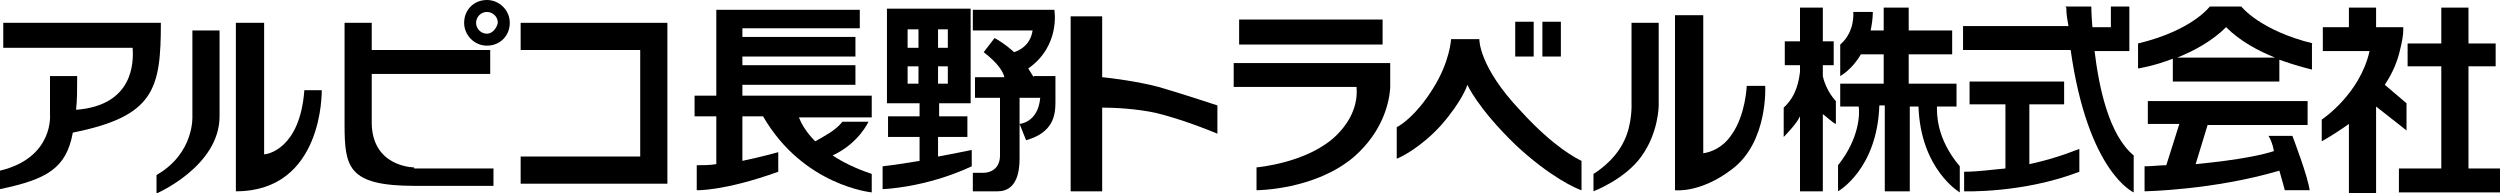
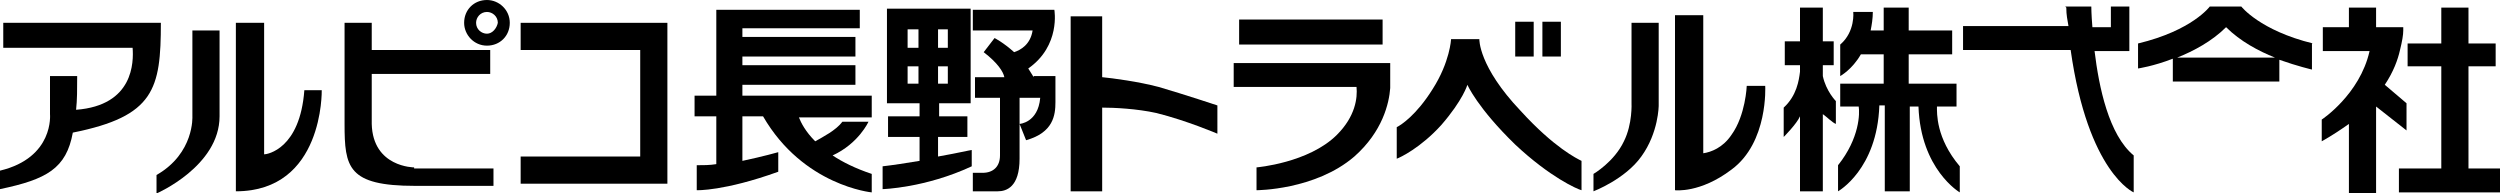
<svg xmlns="http://www.w3.org/2000/svg" version="1.1" id="レイヤー_1" x="0px" y="0px" viewBox="0 0 230 17.8" style="enable-background:new 0 0 230 17.8;" xml:space="preserve">
  <style type="text/css">
	.st0{fill-rule:evenodd;clip-rule:evenodd;}
</style>
  <g>
    <g>
      <path d="M95.1,7.1c-0.2-0.3-0.3-0.5-0.5-0.8c3-2.1,2.4-5.4,2.4-5.4h-7.5v1.9H95c-0.2,1.3-1.1,1.8-1.7,2c-1-0.9-1.8-1.3-1.8-1.3    l-1,1.3c1.3,1,1.8,1.8,1.9,2.3h-2.7V9h2.3c0,1.2,0,4.5,0,5.3c0,1-0.6,1.6-1.6,1.6c-0.7,0-0.8,0-0.9,0v1.7c0,0,1.6,0,2.3,0    c0.8,0,2-0.4,2-3c0-1,0-2.2,0-3.2c0-1,0-1.9,0-2.4h1.9c-0.2,2.3-1.9,2.4-1.9,2.4l0.6,1.5c2.5-0.7,2.7-2.3,2.7-3.5    c0-1.1,0-2.4,0-2.4H95.1z" />
      <path d="M86.3,14.4v-1.8H89v-1.9h-2.6V9.5h2.9V0.8h-7.7v8.7h3v1.2h-2.9v1.9h2.9v2.2c-1.2,0.2-2.5,0.4-3.4,0.5v2.1    c0,0,3.9-0.1,8.2-2.1v-1.5C89.3,13.8,88,14.1,86.3,14.4 M86.3,7.7V6.1h0.9v1.6H86.3 M87.2,4.4h-0.9V2.7h0.9V4.4 M84.5,2.7v1.7h-1    V2.7H84.5 M83.5,7.7V6.1h1v1.6H83.5z" />
      <path d="M80.2,10.7V8.8H68.3v-1h10.4V6H68.3V5.2h10.4V3.4H68.3V2.6h10.8V0.9H65.9v7.9h-2v1.9h2v4.4c-0.6,0.1-1.2,0.1-1.8,0.1v2.3    c0,0,2.5,0.1,7.5-1.7V14c0,0-1.4,0.4-3.3,0.8v-4.1h1.9c3.7,6.4,10,7,10,7V16c-1.5-0.5-2.7-1.1-3.6-1.7c2.4-1.1,3.3-3.1,3.3-3.1    h-2.4c-0.6,0.8-1.8,1.4-2.5,1.8c-0.9-0.9-1.3-1.7-1.5-2.2H80.2z" />
    </g>
    <g>
      <polygon points="47.9,2.1 47.9,4.6 58.9,4.6 58.9,14.4 47.9,14.4 47.9,16.9 61.4,16.9 61.4,2.1   " />
      <g>
        <path d="M44.8,0c-1.2,0-2.1,0.9-2.1,2.1c0,1.1,0.9,2.1,2.1,2.1c1.2,0,2.1-0.9,2.1-2.1C46.9,0.9,45.9,0,44.8,0 M44.8,3.1     c-0.5,0-1-0.4-1-1c0-0.5,0.4-1,1-1c0.5,0,1,0.4,1,1C45.7,2.6,45.3,3.1,44.8,3.1z" />
        <path d="M38.1,15.4c0,0-3.8,0-3.9-4V6.8h10.9V4.6H34.2V2.1h-2.5v9.3c0,4,0.3,5.7,6.5,5.7h7.2v-1.6H38.1z" />
      </g>
      <path d="M17.7,2.8v7.9c0,0,0.2,3.4-3.3,5.4v1.7c0,0,5.8-2.5,5.8-7.1V2.8H17.7z" />
      <path d="M29.6,8.3h-1.6c-0.4,5.4-3.4,5.9-3.7,5.9V2.1h-2.6v15.5C29.8,17.6,29.6,8.3,29.6,8.3z" />
      <path d="M14.8,2.1c-0.1,0-14.5,0-14.5,0v2.3h11.9c0.1,1.3,0.1,5.3-5.2,5.7C7.1,9.2,7.1,8.2,7.1,7H4.6v3.5c0,0,0.4,4-4.6,5.2    c0,0,0,0.7,0,1.7c4.3-0.9,6.1-1.9,6.7-5.2C14.2,10.7,14.8,8.2,14.8,2.1z" />
    </g>
    <g>
      <g>
        <polygon points="227.1,15.5 227.1,6.1 229.6,6.1 229.6,4 227.1,4 227.1,0.7 224.6,0.7 224.6,4 221.5,4 221.5,6.1 224.6,6.1      224.6,15.5 220.7,15.5 220.7,17.7 230,17.7 230,15.5    " />
        <path d="M221.4,9.5l-2-1.7c0.8-1.2,1.2-2.3,1.4-3.2c0.2-0.8,0.3-1.4,0.3-1.8V2.5h-2.5V0.7h-2.5v1.8h-2.4v2.2h4.3     c-0.9,4-4.4,6.3-4.4,6.3v2c0.9-0.5,1.8-1.1,2.5-1.6v6.4h2.5V9.8l2.8,2.2V9.5z" />
      </g>
      <g>
        <path class="st0" d="M212.8,4c-4.9-1.2-6.6-3.4-6.6-3.4h-2.9c0,0-1.6,2.2-6.6,3.4v2.3c0,0,1.4-0.2,3.2-0.9v2.1h9.8v-2     c1.7,0.6,3,0.9,3,0.9V4 M200.3,5.3c1.5-0.6,3.2-1.5,4.5-2.8c1.3,1.3,3,2.2,4.5,2.8H200.3z" />
-         <path class="st0" d="M212.5,17.6c-0.1-1.2-1.6-5.1-1.6-5.1h-2.2c0.2,0.3,0.4,0.8,0.5,1.4c-0.9,0.3-3,0.8-7.2,1.2l1.1-3.6h9.2V9.3     h-14.7v2.1h2.9l-1.2,3.8c-0.6,0-1.3,0.1-2,0.1v2.3c0,0,6.3-0.1,12.4-1.9c0.3,1,0.5,1.8,0.5,1.8H212.5z" />
      </g>
      <g>
        <path class="st0" d="M192.7,4.7h1.5h1.7V2.5V0.6h-1.7v1.9h-1.7c-0.1-1.2-0.1-1.9-0.1-1.9H190l0.1,0.1c0,0.7,0.1,1.1,0.2,1.7h-9.7     v2.2h9.9c1.6,11.3,5.8,13.1,5.8,13.1v-3.4C194,12.4,193.1,8,192.7,4.7z" />
-         <path class="st0" d="M186.7,15.1V9.6h3.2V7.5h-8.7v2.1h3.3v5.9c-1.2,0.1-2.5,0.3-3.8,0.3v1.8c0,0,5.4,0.2,10.6-1.8v-2.1     C191.2,13.7,189.5,14.5,186.7,15.1z" />
      </g>
      <g>
        <path class="st0" d="M168.9,9.3c0,0-0.9-0.9-1.2-2.3V6h1V3.8h-1V0.7h-2.1v3.1h-1.4V6h1.4v0.6c-0.1,0.8-0.3,2.2-1.5,3.3v2.7     c0,0,1.2-1.2,1.5-1.9v6.9h2.1v-7.1c0.3,0.2,0.9,0.8,1.2,0.9V9.3z" />
        <path class="st0" d="M178.2,9.8h1.8V7.7h-4.4V5h4V2.8h-4V0.7h-2.3v2.1h-1.2c0.1-0.5,0.2-1.1,0.2-1.7h-1.8c0,0,0.2,1.8-1.2,3V7     c0,0,1.1-0.6,1.9-2h2.1v2.7h-4v2.1h1.7c0.1,0.6,0.1,2.9-1.9,5.4v2.4c0,0,3.6-2,3.8-7.9h0.5v7.9h2.3V9.8h0.8     c0.2,5.8,3.8,7.9,3.8,7.9v-2.4C178.1,12.7,178.2,10.4,178.2,9.8z" />
      </g>
    </g>
    <g>
      <g>
        <path d="M106.6,8c-1.9-0.5-4.2-0.8-5.2-0.9V1.5h-2.9v16.1h2.9V9.9c1.1,0,3.2,0.1,5,0.5c2.8,0.7,5.6,1.9,5.6,1.9V9.7     C112,9.7,109,8.7,106.6,8z" />
        <path d="M127.1,1.8H114v2.3h13.2V1.8z M127.9,7.2V5.8h-14.4V8h11.3c0.1,1-0.1,2.7-1.8,4.4c-2.6,2.6-7.4,3-7.4,3v2.1     c0,0,5.4,0,9-3.1c2.6-2.3,3.2-4.9,3.3-6.3h0v0C127.9,7.5,127.9,7.2,127.9,7.2z" />
        <path d="M150.1,2.1v7.4c0,0,0.1,1.9-0.7,3.5c-0.9,1.9-2.8,3-2.8,3v1.6c0,0,2.9-1.1,4.4-3.2c1.6-2.2,1.6-4.7,1.6-4.7l0-7.6H150.1z      M162.4,7.9h-1.7c0,0-0.1,2.7-1.4,4.5c-0.8,1.2-1.9,1.6-2.6,1.7V1.4h-2.6v16.1c0,0,2.3,0.3,5.2-1.9     C162.7,13.1,162.4,7.9,162.4,7.9z" />
      </g>
      <path d="M129.1,13.9L129.1,13.9L129.1,13.9L129.1,13.9L129.1,13.9L129.1,13.9z" />
      <path d="M143.6,2h-1.7v3.2h1.7V2z M141.1,2h-1.7v3.2h1.7V2z M139.9,10.2c-3.9-4.1-3.8-6.6-3.8-6.6l-2.6,0c0,0-0.1,2.1-1.7,4.6    c-1.5,2.4-2.9,3.3-3.3,3.5v2.9c0.3-0.1,2.2-1,4.1-3.1c2-2.3,2.4-3.7,2.4-3.7s0.9,2.1,4.4,5.5c3.2,3,5.7,4.1,6.1,4.2v-2.7    C145.1,14.6,143,13.6,139.9,10.2z" />
    </g>
  </g>
</svg>